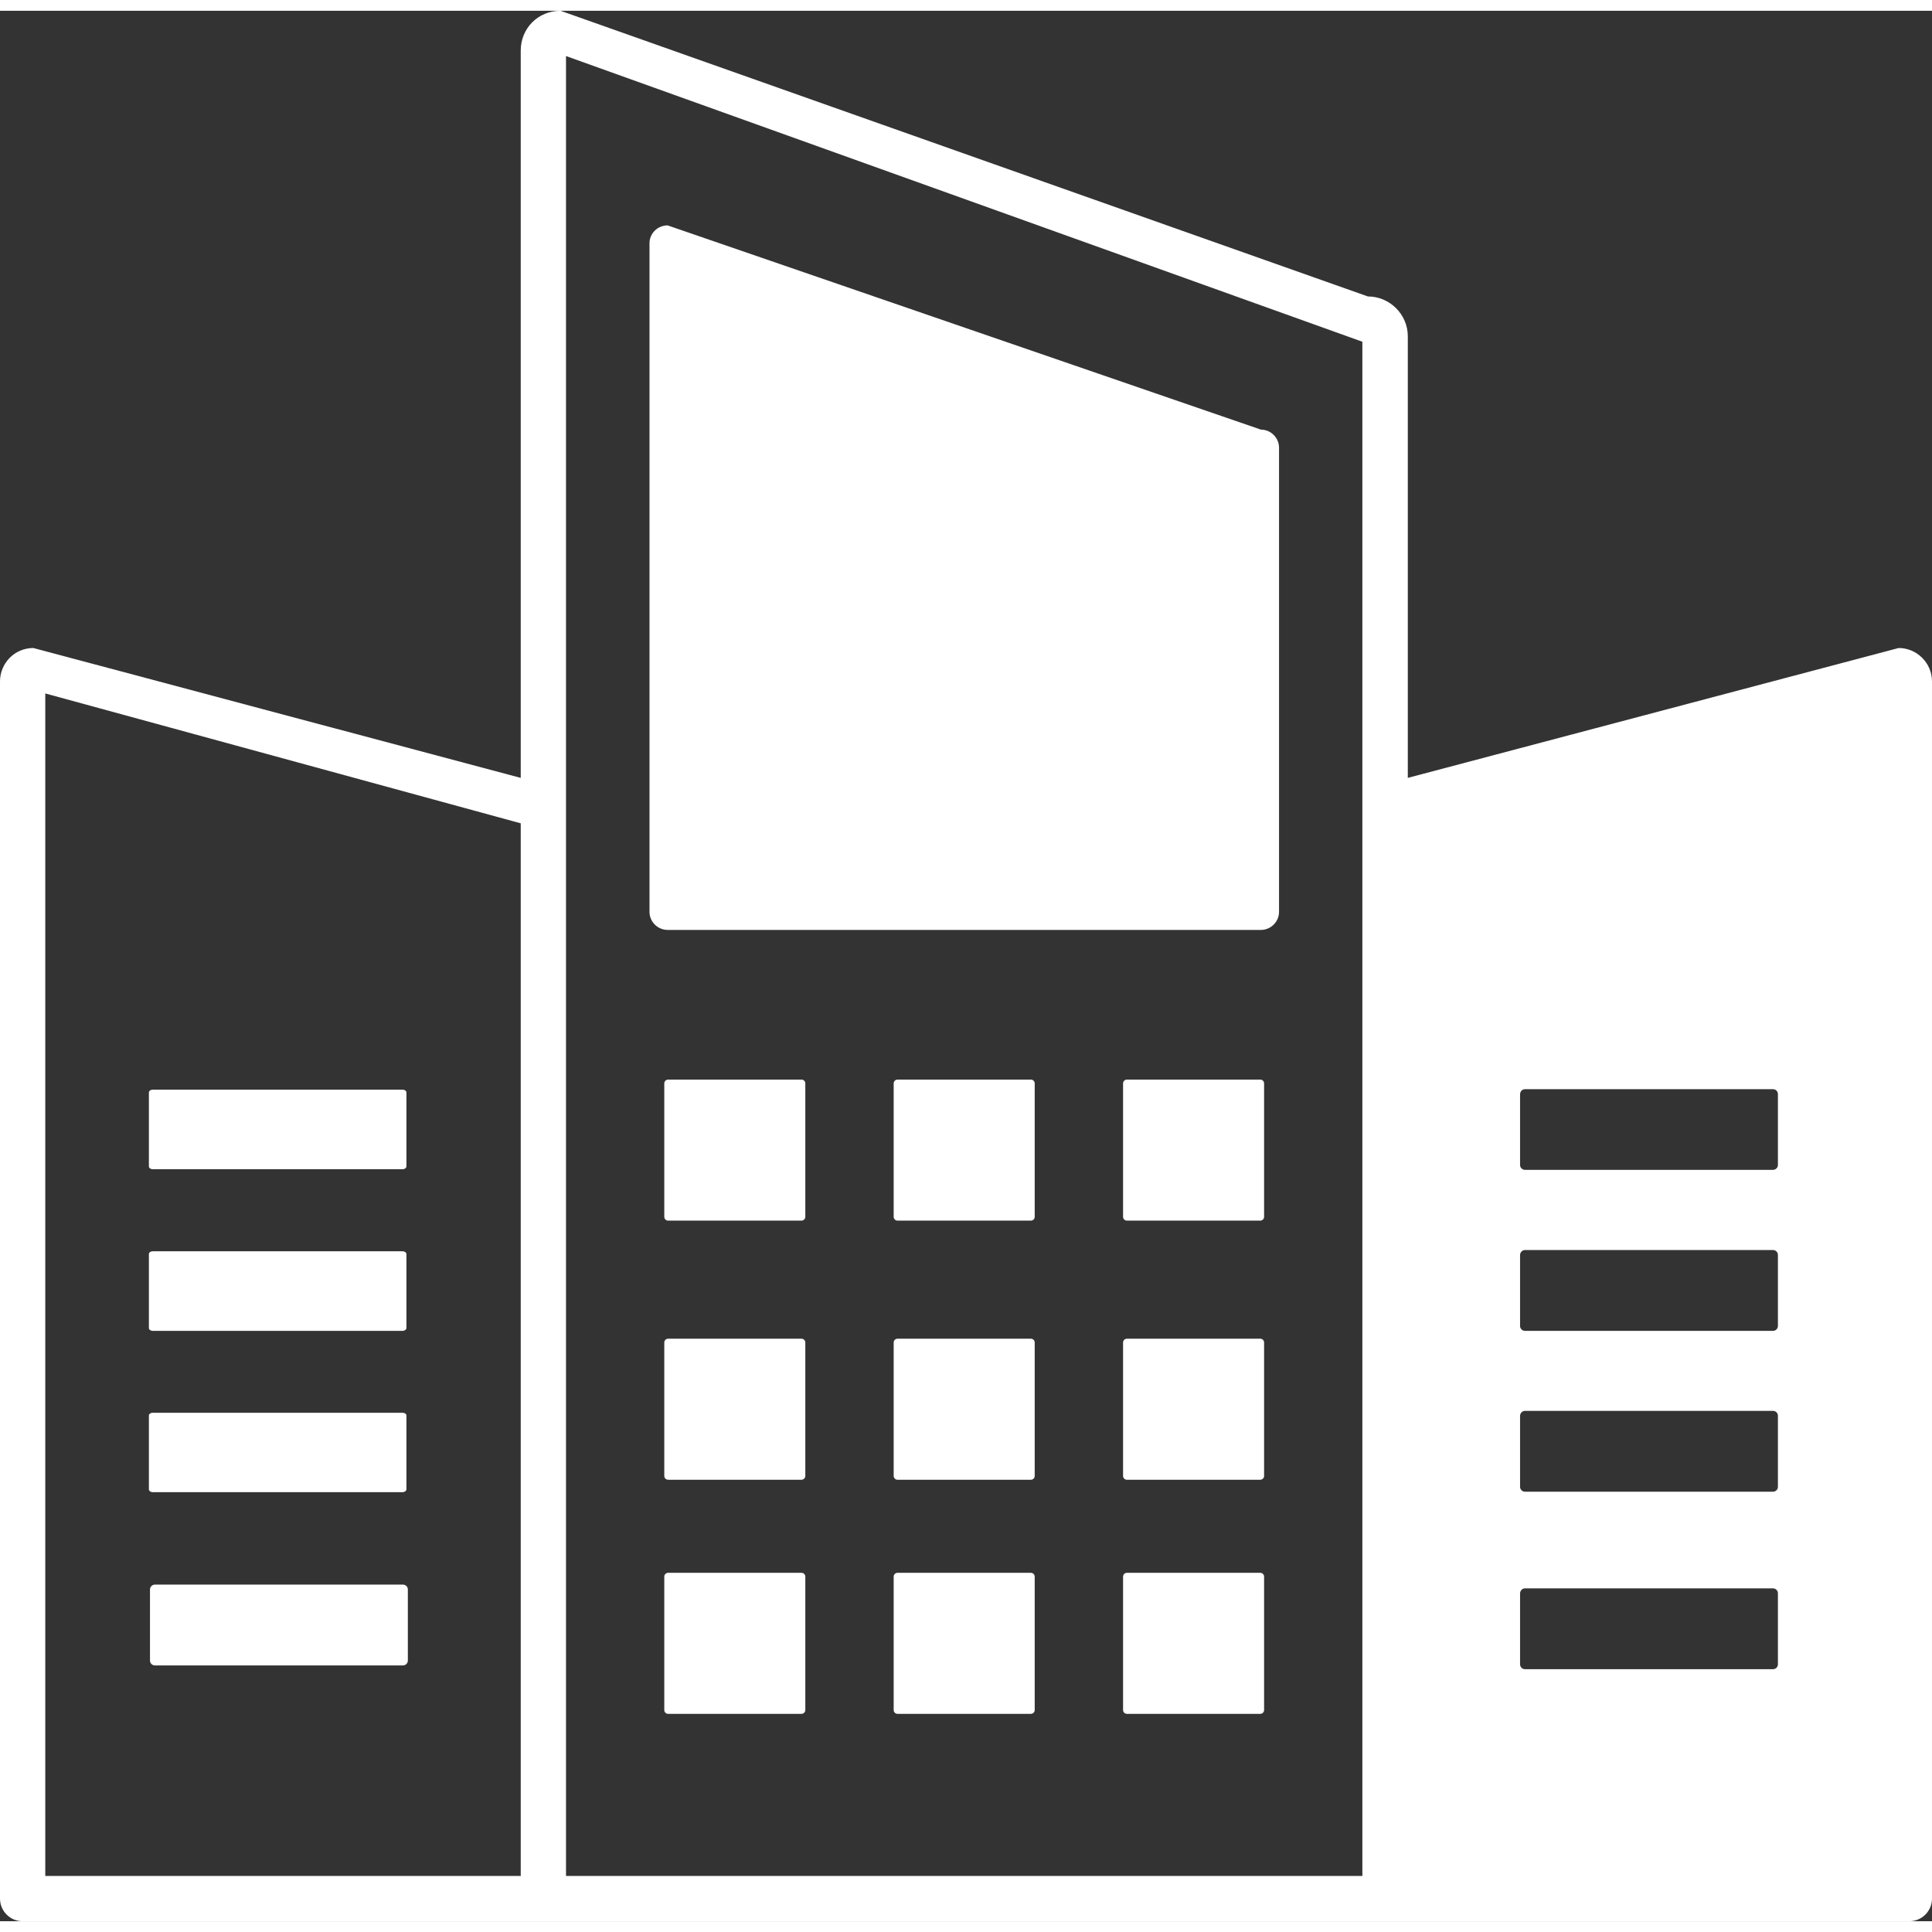
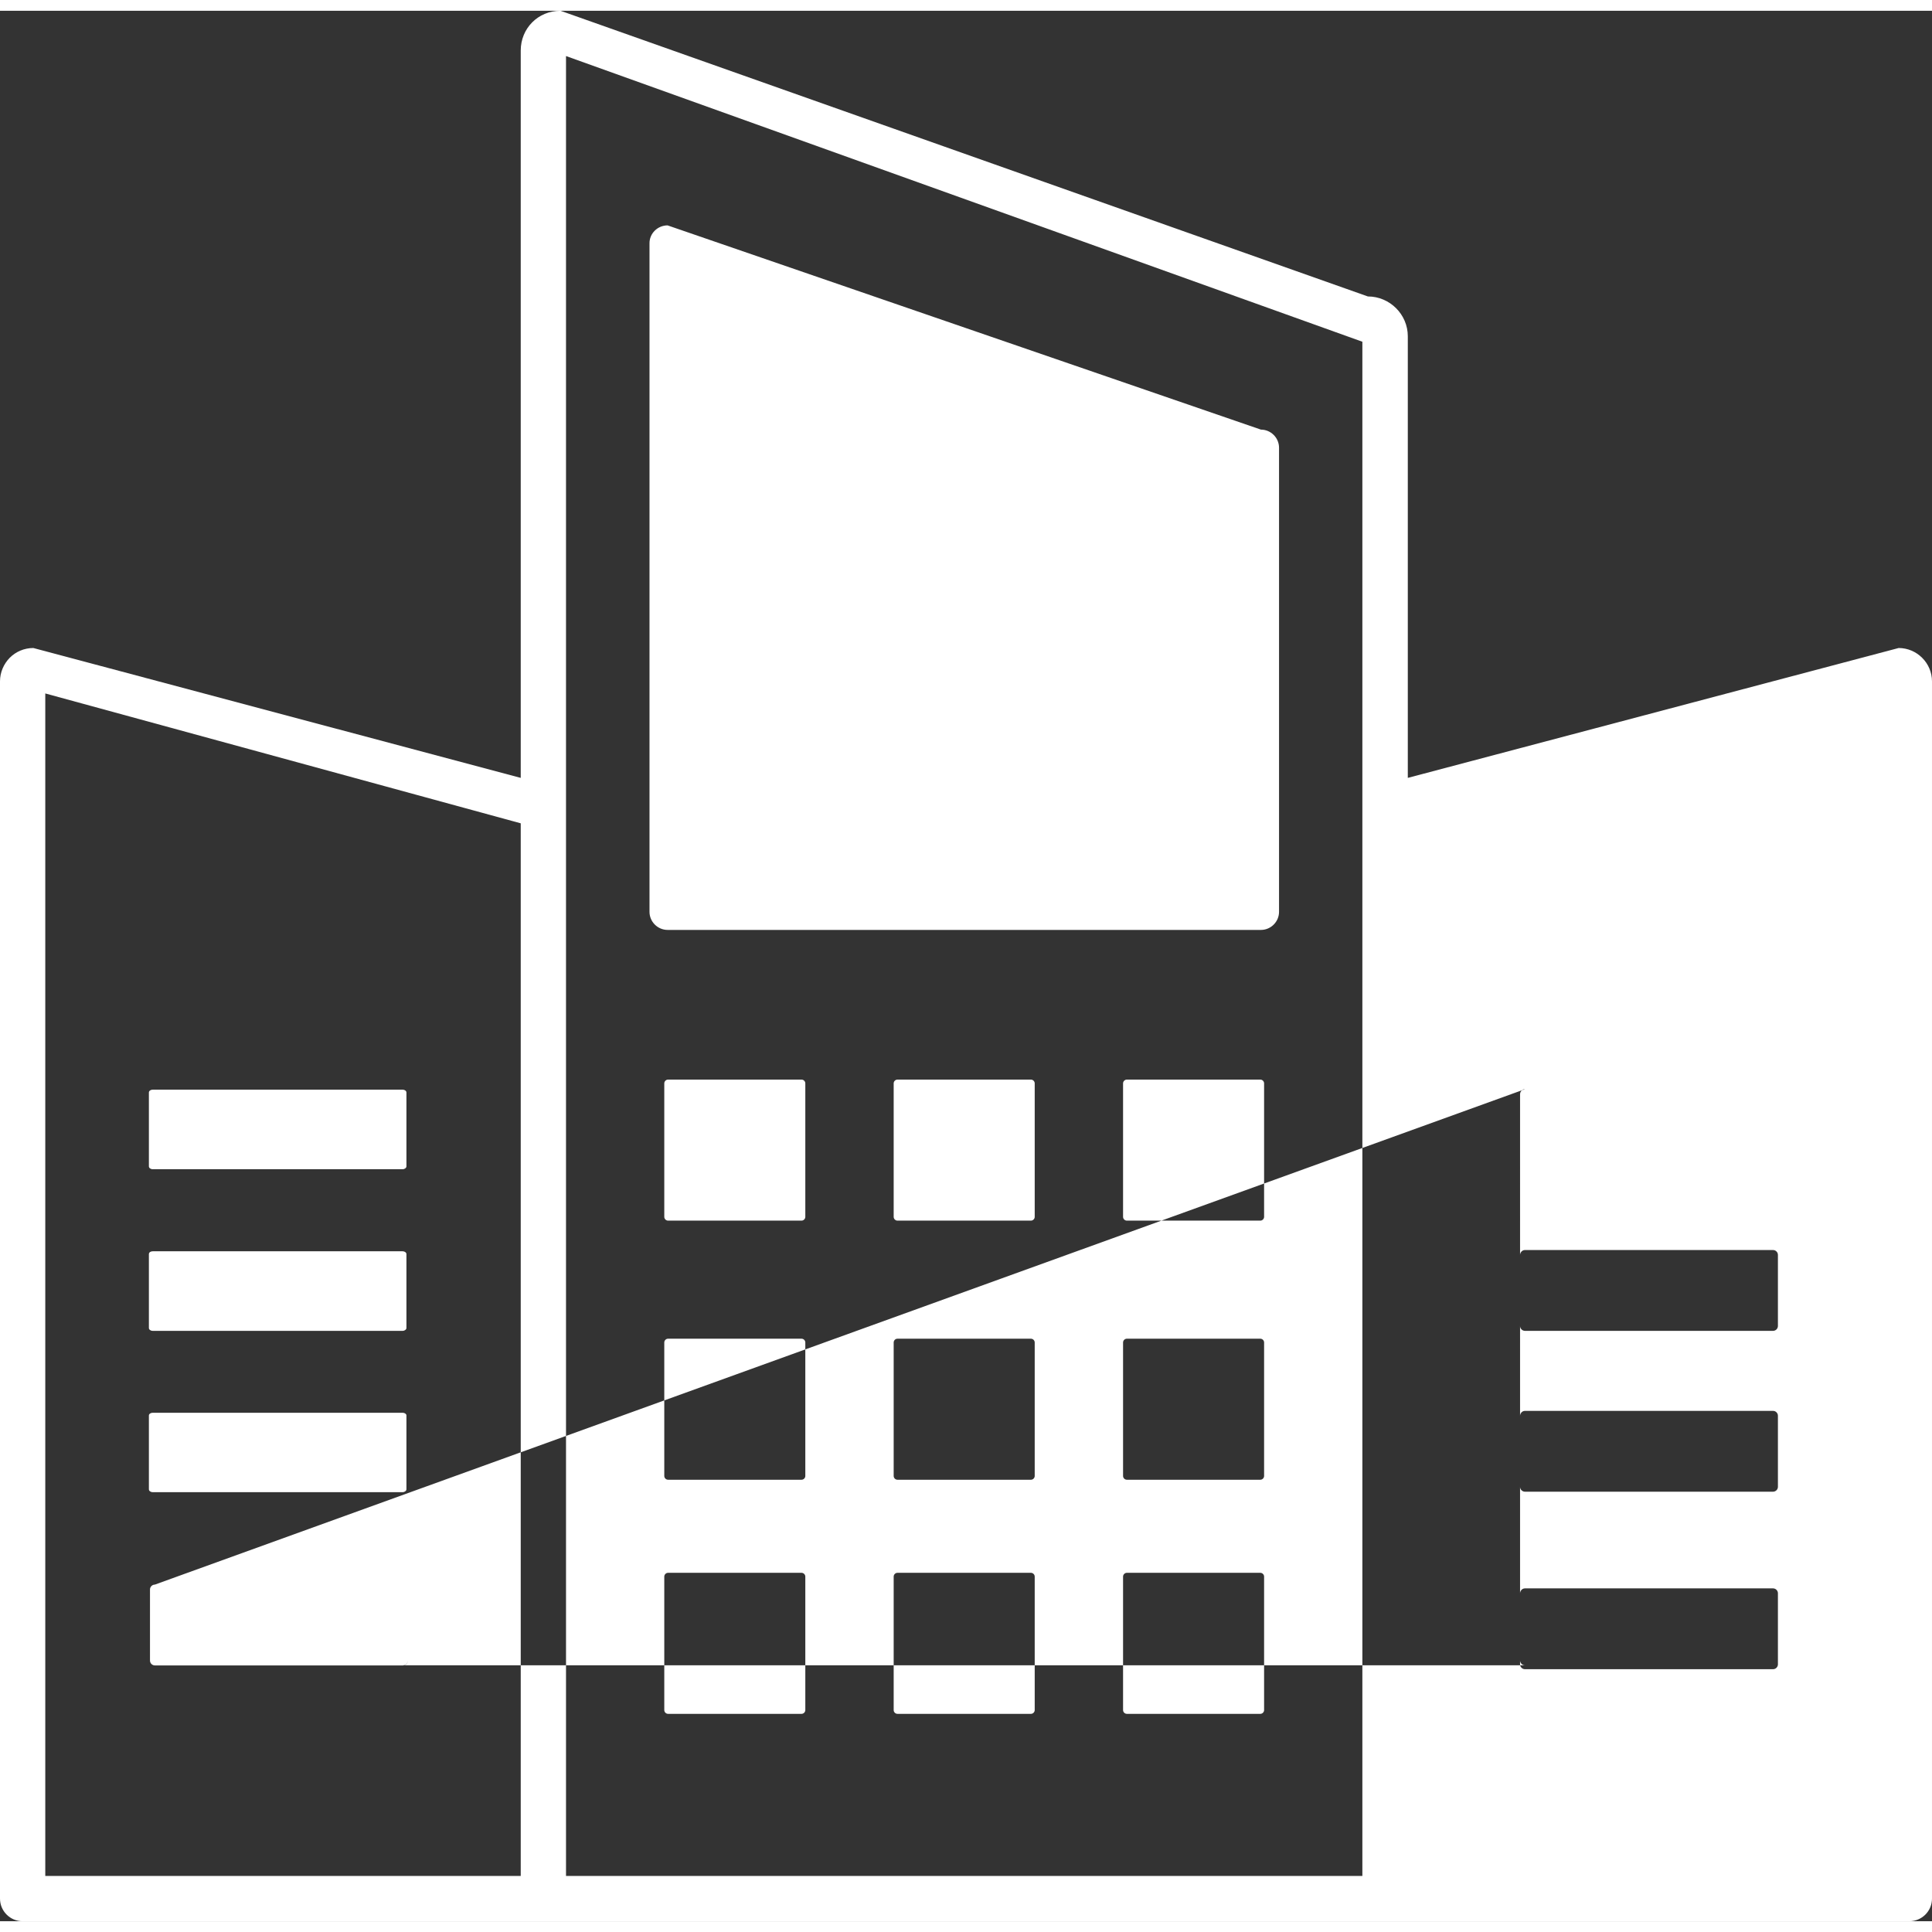
<svg xmlns="http://www.w3.org/2000/svg" version="1.1" id="Layer_1" x="0px" y="0px" width="50" height="50" fill="white" viewBox="0 0 122.88 121.51" style="enable-background:new 0 0 122.88 121.51" xml:space="preserve">
  <rect x="0" y="0" width="122.88" height="121.51" fill="#333333" stroke="none" />
  <style type="text/css">
	.st0{fill-rule:evenodd;clip-rule:evenodd;}
</style>
  <g>
-     <path class="st0" d="M9.85,100.1h15.78c0.17,0,0.31,0.14,0.31,0.31v4.52c0,0.17-0.14,0.31-0.31,0.31H9.85 c-0.17,0-0.31-0.14-0.31-0.31v-4.52C9.54,100.24,9.68,100.1,9.85,100.1L9.85,100.1L9.85,100.1z M96.99,68.59h15.78 c0.17,0,0.31,0.14,0.31,0.31v4.51c0,0.17-0.14,0.31-0.31,0.31H96.99c-0.17,0-0.31-0.14-0.31-0.31V68.9 C96.69,68.73,96.82,68.59,96.99,68.59L96.99,68.59z M96.99,100.34h15.78c0.17,0,0.31,0.14,0.31,0.31v4.52 c0,0.17-0.14,0.31-0.31,0.31H96.99c-0.17,0-0.31-0.14-0.31-0.31v-4.52C96.69,100.48,96.82,100.34,96.99,100.34L96.99,100.34z M96.99,89.05h15.78c0.17,0,0.31,0.14,0.31,0.31v4.52c0,0.17-0.14,0.31-0.31,0.31H96.99c-0.17,0-0.31-0.14-0.31-0.31v-4.52 C96.69,89.19,96.82,89.05,96.99,89.05L96.99,89.05z M96.99,78.82h15.78c0.17,0,0.31,0.14,0.31,0.31v4.52 c0,0.17-0.14,0.31-0.31,0.31H96.99c-0.17,0-0.31-0.14-0.31-0.31v-4.52C96.69,78.96,96.82,78.82,96.99,78.82L96.99,78.82z M86.65,118.63V21.05L36,2.88v115.75l0,0l-2.88,0V51.68L2.88,43.42v75.21L86.65,118.63L86.65,118.63L86.65,118.63z M1.44,121.51 c-0.8,0-1.44-0.65-1.44-1.44V42.65c0-0.58,0.24-1.11,0.62-1.5c0.38-0.38,0.91-0.62,1.5-0.62l31,8.26V2.53 c0-1.41,1.1-2.53,2.53-2.53L87,18.17c1.39,0,2.54,1.14,2.54,2.53v28.09l31.22-8.26c0.58,0,1.11,0.24,1.49,0.62l0.01,0.01 c0.38,0.38,0.62,0.91,0.62,1.49v77.42c0,0.8-0.65,1.44-1.44,1.44H1.44L1.44,121.51L1.44,121.51z M71.67,99.35h8.49 c0.13,0,0.24,0.11,0.24,0.24v8.49c0,0.13-0.11,0.24-0.24,0.24h-8.49c-0.13,0-0.24-0.11-0.24-0.24v-8.49 C71.43,99.46,71.54,99.35,71.67,99.35L71.67,99.35L71.67,99.35L71.67,99.35z M57.08,99.35h8.49c0.13,0,0.24,0.11,0.24,0.24v8.49 c0,0.13-0.11,0.24-0.24,0.24h-8.49c-0.13,0-0.24-0.11-0.24-0.24v-8.49C56.84,99.46,56.95,99.35,57.08,99.35L57.08,99.35 L57.08,99.35L57.08,99.35z M42.49,99.35h8.49c0.13,0,0.24,0.11,0.24,0.24v8.49c0,0.13-0.11,0.24-0.24,0.24h-8.49 c-0.13,0-0.24-0.11-0.24-0.24v-8.49C42.25,99.46,42.36,99.35,42.49,99.35L42.49,99.35L42.49,99.35L42.49,99.35z M9.71,89.17h15.9 c0.13,0,0.24,0.08,0.24,0.17v4.7c0,0.09-0.11,0.18-0.24,0.18H9.71c-0.13,0-0.24-0.08-0.24-0.18v-4.7 C9.47,89.25,9.58,89.17,9.71,89.17L9.71,89.17L9.71,89.17L9.71,89.17z M42.46,13.65L80.2,26.64c0.63,0,1.15,0.52,1.15,1.15v29.52 c0,0.63-0.52,1.15-1.15,1.15H42.46c-0.63,0-1.15-0.52-1.15-1.15V14.8C41.3,14.16,41.83,13.65,42.46,13.65L42.46,13.65L42.46,13.65z M9.71,78.9h15.9c0.13,0,0.24,0.08,0.24,0.18v4.7c0,0.09-0.11,0.18-0.24,0.18H9.71c-0.13,0-0.24-0.08-0.24-0.18v-4.7 C9.47,78.97,9.58,78.9,9.71,78.9L9.71,78.9L9.71,78.9L9.71,78.9z M9.71,68.62h15.9c0.13,0,0.24,0.08,0.24,0.18v4.7 c0,0.09-0.11,0.18-0.24,0.18H9.71c-0.13,0-0.24-0.08-0.24-0.18v-4.7C9.47,68.7,9.58,68.62,9.71,68.62L9.71,68.62L9.71,68.62 L9.71,68.62z M71.67,84.46h8.49c0.13,0,0.24,0.11,0.24,0.24v8.49c0,0.13-0.11,0.24-0.24,0.24h-8.49c-0.13,0-0.24-0.11-0.24-0.24 V84.7C71.43,84.57,71.54,84.46,71.67,84.46L71.67,84.46L71.67,84.46L71.67,84.46z M57.08,84.46h8.49c0.13,0,0.24,0.11,0.24,0.24 v8.49c0,0.13-0.11,0.24-0.24,0.24h-8.49c-0.13,0-0.24-0.11-0.24-0.24V84.7C56.84,84.57,56.95,84.46,57.08,84.46L57.08,84.46 L57.08,84.46L57.08,84.46z M42.49,84.46h8.49c0.13,0,0.24,0.11,0.24,0.24v8.49c0,0.13-0.11,0.24-0.24,0.24h-8.49 c-0.13,0-0.24-0.11-0.24-0.24V84.7C42.25,84.57,42.36,84.46,42.49,84.46L42.49,84.46L42.49,84.46L42.49,84.46z M71.67,67.98h8.49 c0.13,0,0.24,0.11,0.24,0.24v8.49c0,0.13-0.11,0.24-0.24,0.24h-8.49c-0.13,0-0.24-0.11-0.24-0.24v-8.49 C71.43,68.09,71.54,67.98,71.67,67.98L71.67,67.98L71.67,67.98L71.67,67.98z M57.08,67.98h8.49c0.13,0,0.24,0.11,0.24,0.24v8.49 c0,0.13-0.11,0.24-0.24,0.24h-8.49c-0.13,0-0.24-0.11-0.24-0.24v-8.49C56.84,68.09,56.95,67.98,57.08,67.98L57.08,67.98 L57.08,67.98L57.08,67.98z M42.49,67.98h8.49c0.13,0,0.24,0.11,0.24,0.24v8.49c0,0.13-0.11,0.24-0.24,0.24h-8.49 c-0.13,0-0.24-0.11-0.24-0.24v-8.49C42.25,68.09,42.36,67.98,42.49,67.98L42.49,67.98L42.49,67.98L42.49,67.98z" />
+     <path class="st0" d="M9.85,100.1h15.78c0.17,0,0.31,0.14,0.31,0.31v4.52c0,0.17-0.14,0.31-0.31,0.31H9.85 c-0.17,0-0.31-0.14-0.31-0.31v-4.52C9.54,100.24,9.68,100.1,9.85,100.1L9.85,100.1L9.85,100.1z h15.78 c0.17,0,0.31,0.14,0.31,0.31v4.51c0,0.17-0.14,0.31-0.31,0.31H96.99c-0.17,0-0.31-0.14-0.31-0.31V68.9 C96.69,68.73,96.82,68.59,96.99,68.59L96.99,68.59z M96.99,100.34h15.78c0.17,0,0.31,0.14,0.31,0.31v4.52 c0,0.17-0.14,0.31-0.31,0.31H96.99c-0.17,0-0.31-0.14-0.31-0.31v-4.52C96.69,100.48,96.82,100.34,96.99,100.34L96.99,100.34z M96.99,89.05h15.78c0.17,0,0.31,0.14,0.31,0.31v4.52c0,0.17-0.14,0.31-0.31,0.31H96.99c-0.17,0-0.31-0.14-0.31-0.31v-4.52 C96.69,89.19,96.82,89.05,96.99,89.05L96.99,89.05z M96.99,78.82h15.78c0.17,0,0.31,0.14,0.31,0.31v4.52 c0,0.17-0.14,0.31-0.31,0.31H96.99c-0.17,0-0.31-0.14-0.31-0.31v-4.52C96.69,78.96,96.82,78.82,96.99,78.82L96.99,78.82z M86.65,118.63V21.05L36,2.88v115.75l0,0l-2.88,0V51.68L2.88,43.42v75.21L86.65,118.63L86.65,118.63L86.65,118.63z M1.44,121.51 c-0.8,0-1.44-0.65-1.44-1.44V42.65c0-0.58,0.24-1.11,0.62-1.5c0.38-0.38,0.91-0.62,1.5-0.62l31,8.26V2.53 c0-1.41,1.1-2.53,2.53-2.53L87,18.17c1.39,0,2.54,1.14,2.54,2.53v28.09l31.22-8.26c0.58,0,1.11,0.24,1.49,0.62l0.01,0.01 c0.38,0.38,0.62,0.91,0.62,1.49v77.42c0,0.8-0.65,1.44-1.44,1.44H1.44L1.44,121.51L1.44,121.51z M71.67,99.35h8.49 c0.13,0,0.24,0.11,0.24,0.24v8.49c0,0.13-0.11,0.24-0.24,0.24h-8.49c-0.13,0-0.24-0.11-0.24-0.24v-8.49 C71.43,99.46,71.54,99.35,71.67,99.35L71.67,99.35L71.67,99.35L71.67,99.35z M57.08,99.35h8.49c0.13,0,0.24,0.11,0.24,0.24v8.49 c0,0.13-0.11,0.24-0.24,0.24h-8.49c-0.13,0-0.24-0.11-0.24-0.24v-8.49C56.84,99.46,56.95,99.35,57.08,99.35L57.08,99.35 L57.08,99.35L57.08,99.35z M42.49,99.35h8.49c0.13,0,0.24,0.11,0.24,0.24v8.49c0,0.13-0.11,0.24-0.24,0.24h-8.49 c-0.13,0-0.24-0.11-0.24-0.24v-8.49C42.25,99.46,42.36,99.35,42.49,99.35L42.49,99.35L42.49,99.35L42.49,99.35z M9.71,89.17h15.9 c0.13,0,0.24,0.08,0.24,0.17v4.7c0,0.09-0.11,0.18-0.24,0.18H9.71c-0.13,0-0.24-0.08-0.24-0.18v-4.7 C9.47,89.25,9.58,89.17,9.71,89.17L9.71,89.17L9.71,89.17L9.71,89.17z M42.46,13.65L80.2,26.64c0.63,0,1.15,0.52,1.15,1.15v29.52 c0,0.63-0.52,1.15-1.15,1.15H42.46c-0.63,0-1.15-0.52-1.15-1.15V14.8C41.3,14.16,41.83,13.65,42.46,13.65L42.46,13.65L42.46,13.65z M9.71,78.9h15.9c0.13,0,0.24,0.08,0.24,0.18v4.7c0,0.09-0.11,0.18-0.24,0.18H9.71c-0.13,0-0.24-0.08-0.24-0.18v-4.7 C9.47,78.97,9.58,78.9,9.71,78.9L9.71,78.9L9.71,78.9L9.71,78.9z M9.71,68.62h15.9c0.13,0,0.24,0.08,0.24,0.18v4.7 c0,0.09-0.11,0.18-0.24,0.18H9.71c-0.13,0-0.24-0.08-0.24-0.18v-4.7C9.47,68.7,9.58,68.62,9.71,68.62L9.71,68.62L9.71,68.62 L9.71,68.62z M71.67,84.46h8.49c0.13,0,0.24,0.11,0.24,0.24v8.49c0,0.13-0.11,0.24-0.24,0.24h-8.49c-0.13,0-0.24-0.11-0.24-0.24 V84.7C71.43,84.57,71.54,84.46,71.67,84.46L71.67,84.46L71.67,84.46L71.67,84.46z M57.08,84.46h8.49c0.13,0,0.24,0.11,0.24,0.24 v8.49c0,0.13-0.11,0.24-0.24,0.24h-8.49c-0.13,0-0.24-0.11-0.24-0.24V84.7C56.84,84.57,56.95,84.46,57.08,84.46L57.08,84.46 L57.08,84.46L57.08,84.46z M42.49,84.46h8.49c0.13,0,0.24,0.11,0.24,0.24v8.49c0,0.13-0.11,0.24-0.24,0.24h-8.49 c-0.13,0-0.24-0.11-0.24-0.24V84.7C42.25,84.57,42.36,84.46,42.49,84.46L42.49,84.46L42.49,84.46L42.49,84.46z M71.67,67.98h8.49 c0.13,0,0.24,0.11,0.24,0.24v8.49c0,0.13-0.11,0.24-0.24,0.24h-8.49c-0.13,0-0.24-0.11-0.24-0.24v-8.49 C71.43,68.09,71.54,67.98,71.67,67.98L71.67,67.98L71.67,67.98L71.67,67.98z M57.08,67.98h8.49c0.13,0,0.24,0.11,0.24,0.24v8.49 c0,0.13-0.11,0.24-0.24,0.24h-8.49c-0.13,0-0.24-0.11-0.24-0.24v-8.49C56.84,68.09,56.95,67.98,57.08,67.98L57.08,67.98 L57.08,67.98L57.08,67.98z M42.49,67.98h8.49c0.13,0,0.24,0.11,0.24,0.24v8.49c0,0.13-0.11,0.24-0.24,0.24h-8.49 c-0.13,0-0.24-0.11-0.24-0.24v-8.49C42.25,68.09,42.36,67.98,42.49,67.98L42.49,67.98L42.49,67.98L42.49,67.98z" />
  </g>
</svg>